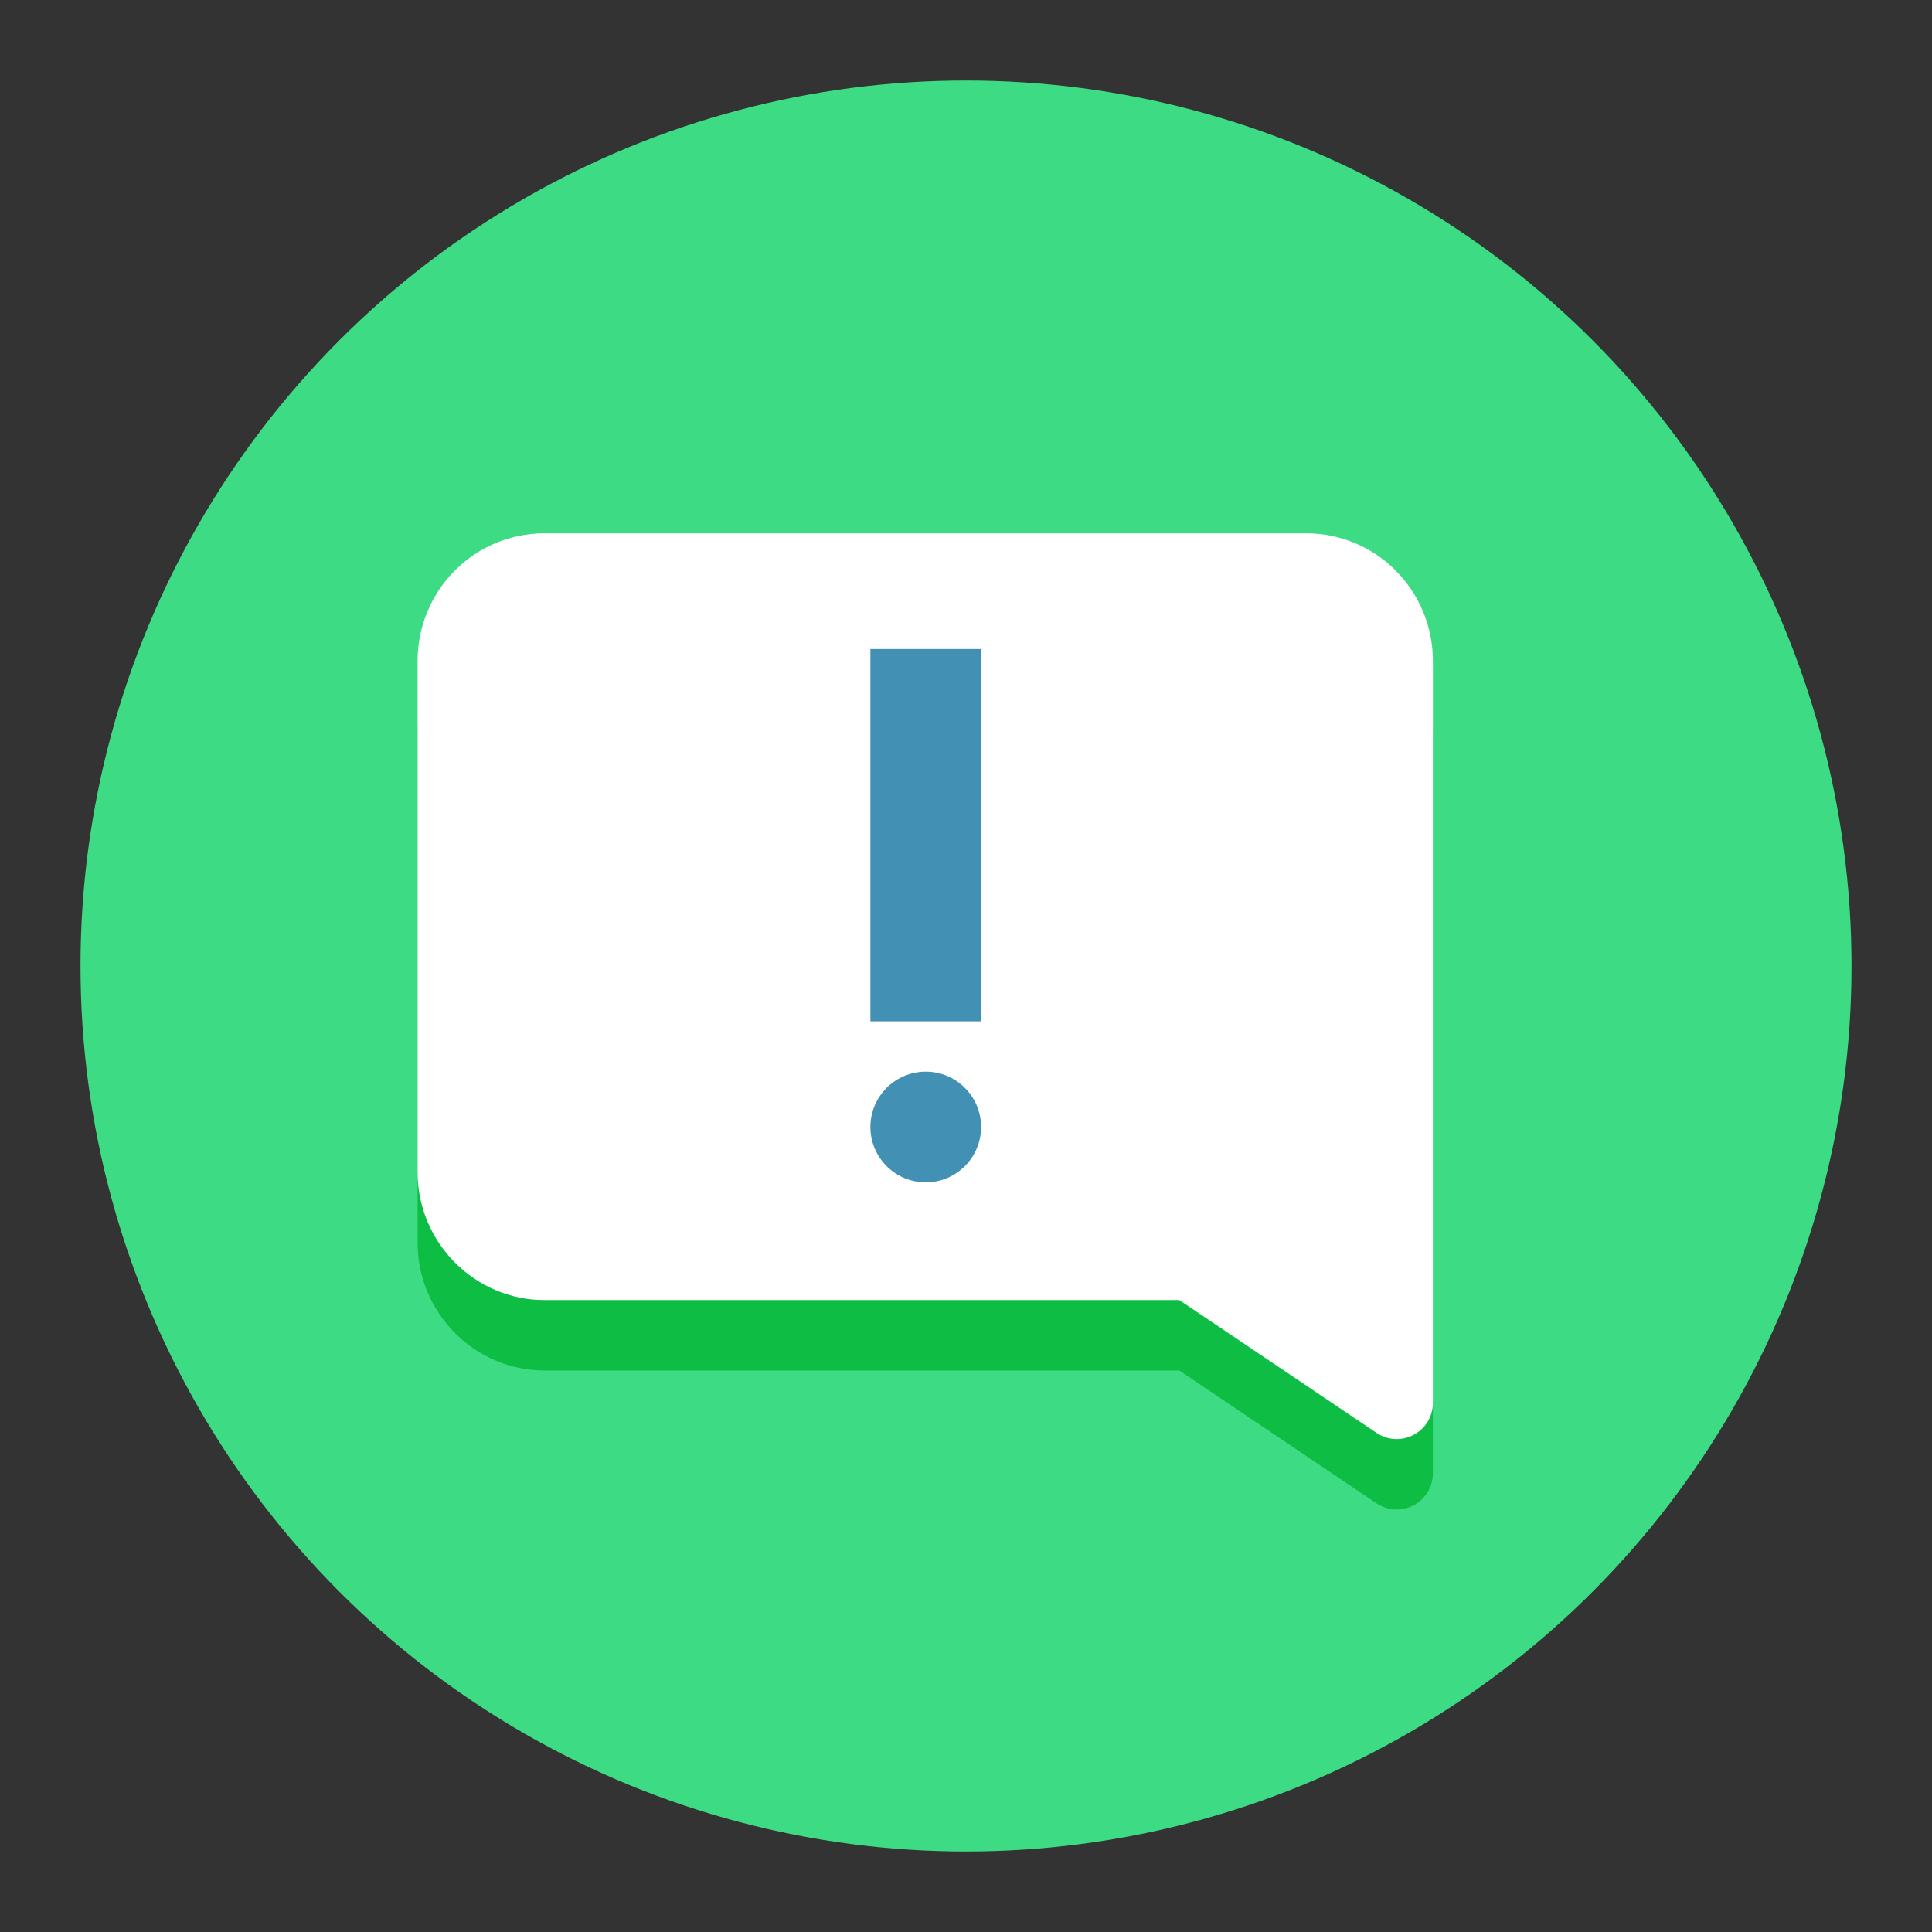
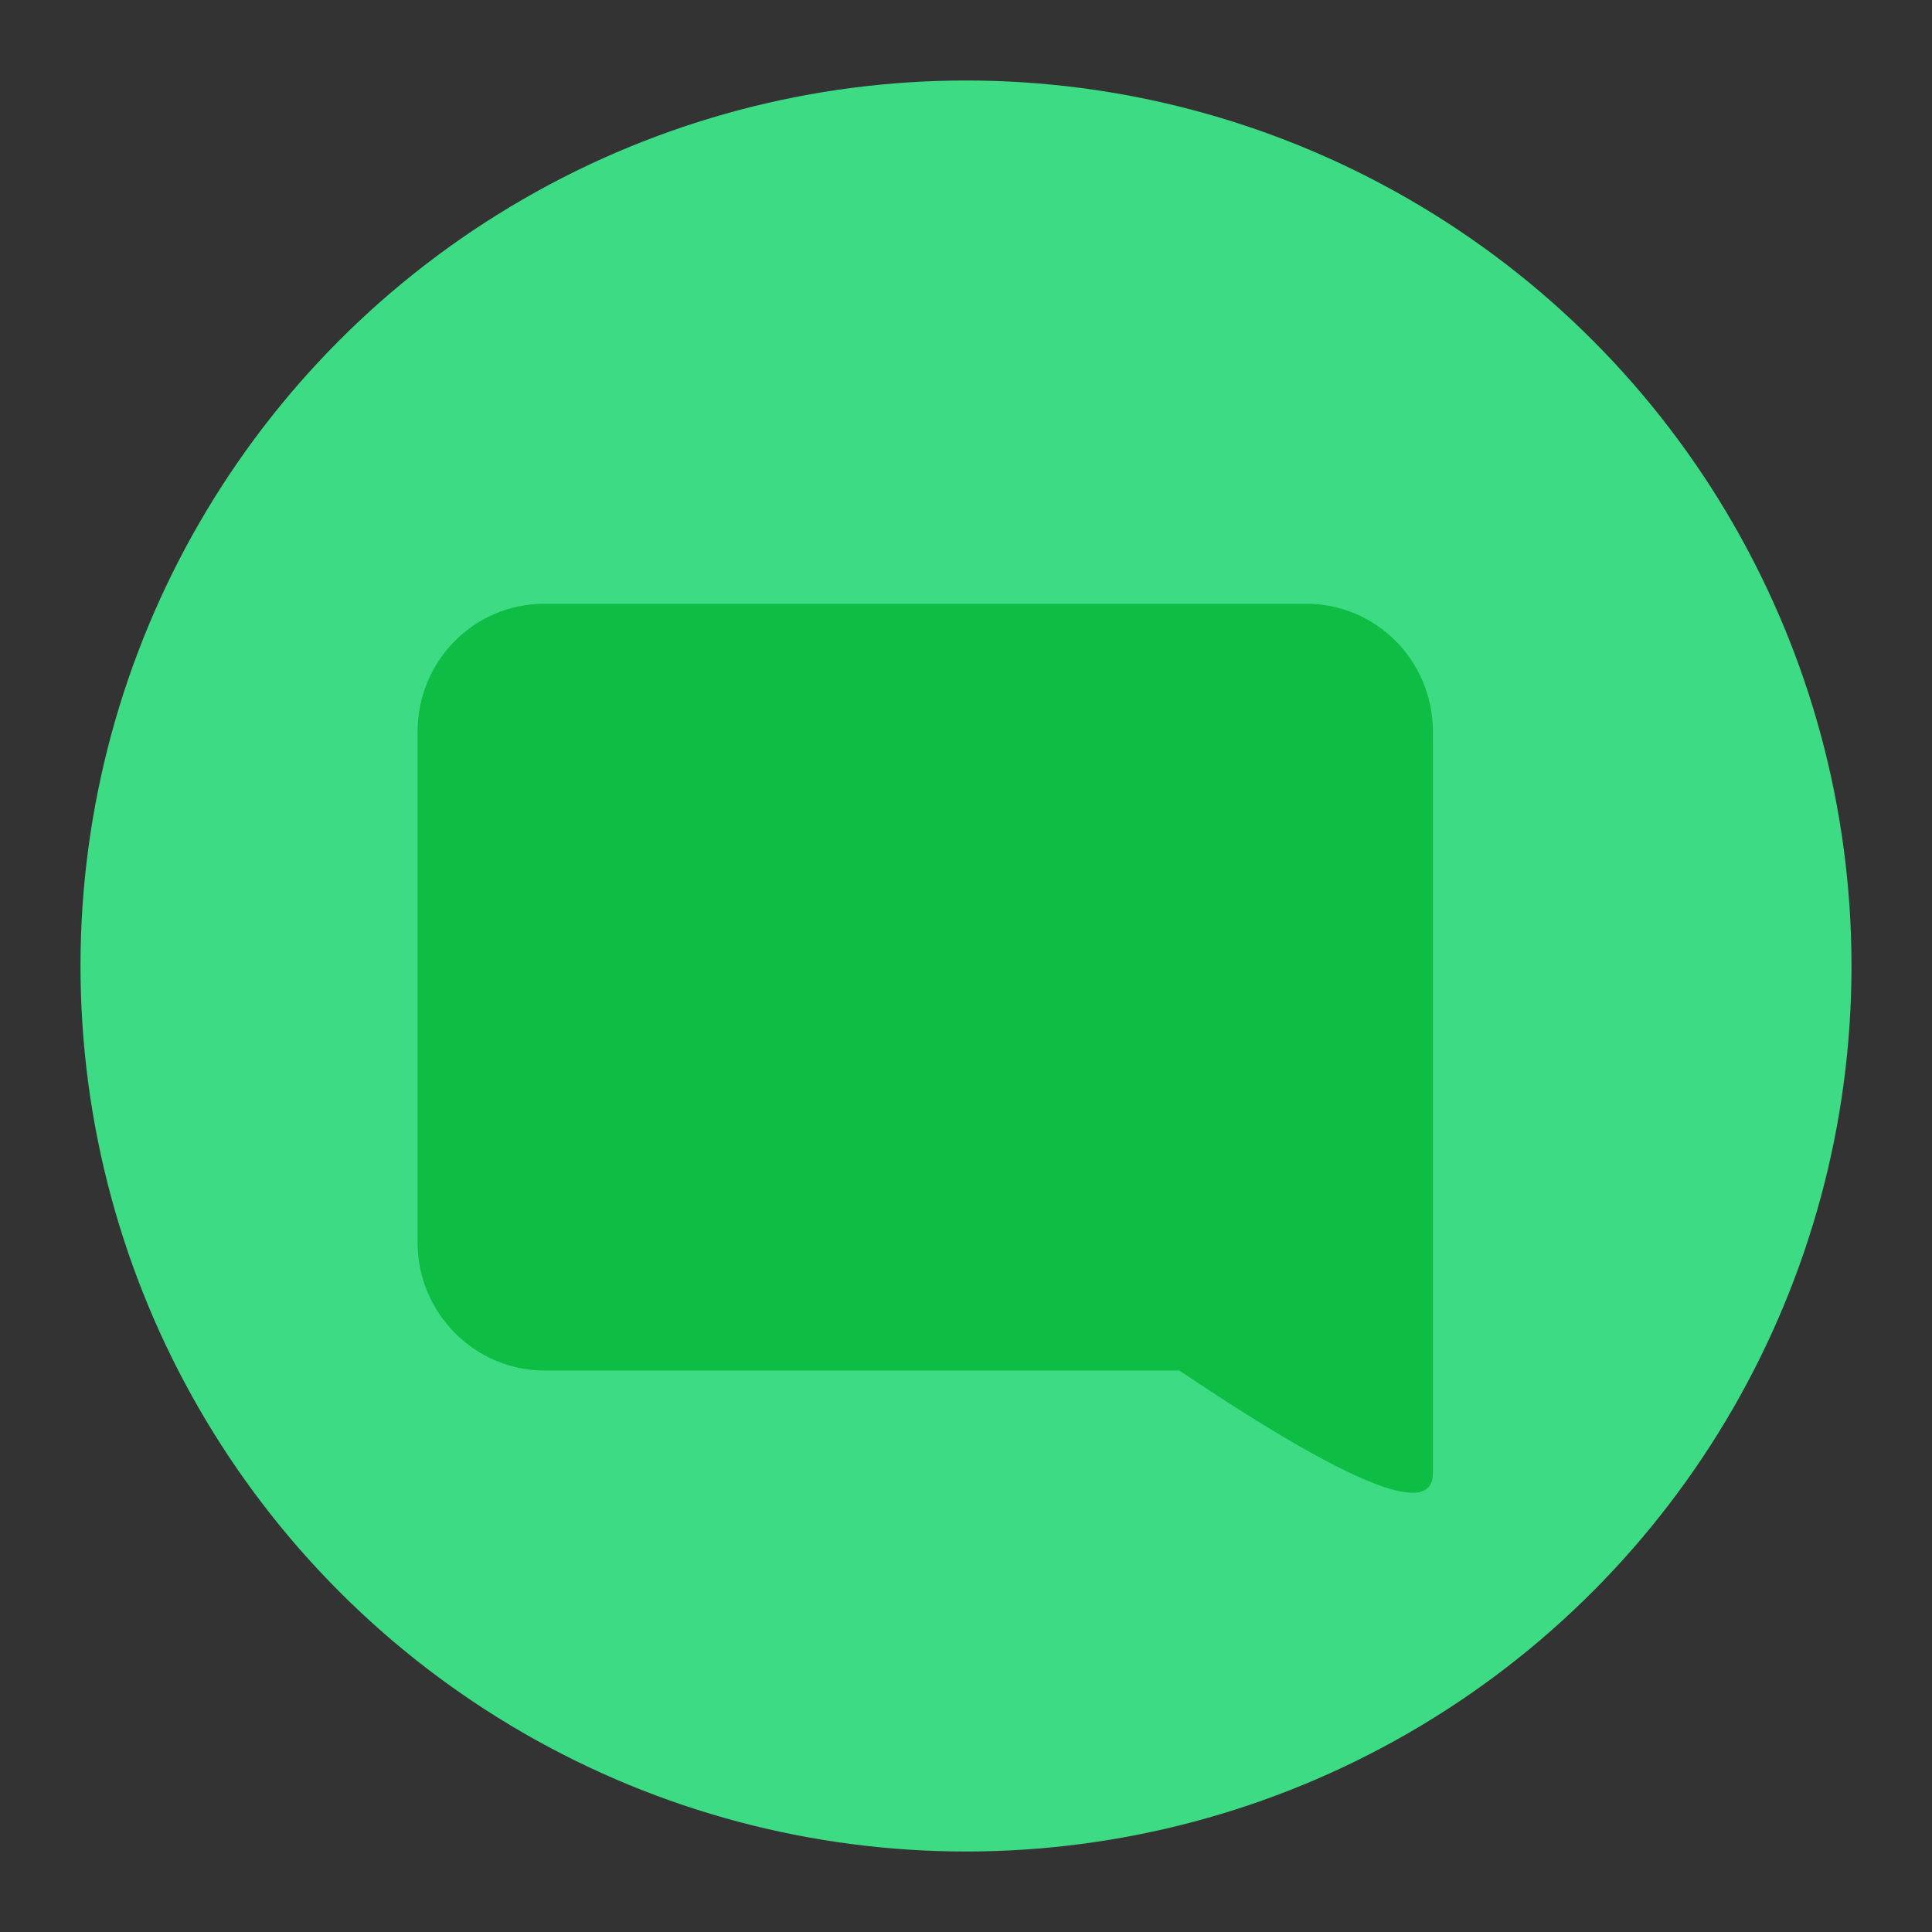
<svg xmlns="http://www.w3.org/2000/svg" width="192px" height="192px" viewBox="0 0 192 192" version="1.1" jetway-hooks="{}">
  <rect x="0" y="0" width="192" height="192" fill="#333333" stroke="none" />
  <title>ABF launcher icon</title>
  <desc>Created with Sketch.</desc>
  <g jetway-hook-id="59388D74-7DEE-49B0-8C08-735911456E18" id="ABF-launcher-icon" stroke="none" stroke-width="1" fill="none" fill-rule="evenodd">
    <g jetway-hook-id="2C23F795-7893-44F0-9CF1-12732A03A88F" id="logo_android_beta_feedback_steel-blue">
      <rect jetway-hook-id="5AE98B53-19E6-4C77-9E42-248A8EDA2656" id="bounding_box_1_" x="0" y="0" width="192" height="192" />
      <g jetway-hook-id="05F5BD00-0B61-4AE2-972D-722629A0602A" id="art_layer" transform="translate(8, 8)" fill-rule="nonzero">
        <g jetway-hook-id="D970F563-7589-4372-80A4-75DC3039FCC1" id="Group">
          <circle jetway-hook-id="7C473DE7-2212-41EA-9D44-5E0295F27386" id="background_circle_5_" fill="#3DDC84" cx="88" cy="88" r="88" />
          <g jetway-hook-id="F8725470-05C1-47F8-B258-27B2C93FF0B6" transform="translate(33, 45)">
-             <path d="M13.1,7 C6.1,7 0.5,12.7 0.5,19.7 L0.5,70.5 C0.5,77.5 6.2,83.2 13.1,83.2 L76.2,83.2 L95.8,96.4 C98.2,98 101.4,96.3 101.4,93.4 L101.4,19.7 C101.4,12.7 95.8,7 88.8,7 C88.9,7 13.1,7 13.1,7 Z" jetway-hook-id="75ADEDDE-80C9-4592-B5A1-6336011ACC98" id="Path" fill="#0EBD44" />
-             <path d="M13.1,0 C6.1,0 0.5,5.7 0.5,12.7 L0.5,63.5 C0.5,70.5 6.2,76.2 13.1,76.2 L76.2,76.2 L95.8,89.4 C98.2,91 101.4,89.3 101.4,86.4 L101.4,12.7 C101.4,5.7 95.8,0 88.8,0 C88.9,0 13.1,0 13.1,0 Z" jetway-hook-id="22F6EA3B-5760-464C-BEF9-4C71640DABE7" id="Path" fill="#FFFFFF" />
+             <path d="M13.1,7 C6.1,7 0.5,12.7 0.5,19.7 L0.5,70.5 C0.5,77.5 6.2,83.2 13.1,83.2 L76.2,83.2 C98.2,98 101.4,96.3 101.4,93.4 L101.4,19.7 C101.4,12.7 95.8,7 88.8,7 C88.9,7 13.1,7 13.1,7 Z" jetway-hook-id="75ADEDDE-80C9-4592-B5A1-6336011ACC98" id="Path" fill="#0EBD44" />
            <g jetway-hook-id="FF2BDDAA-36C0-46CF-8C26-6971C1680786" transform="translate(45, 11)" fill="#4290B3">
-               <rect jetway-hook-id="BB36BD3B-7529-4E40-BF50-B08188D62F01" id="Rectangle" x="0.5" y="0.5" width="11" height="37" />
-               <circle jetway-hook-id="39379E20-127F-4815-A24C-D901CFF3B82C" id="Oval" cx="6" cy="48" r="5.5" />
-             </g>
+               </g>
          </g>
        </g>
      </g>
    </g>
  </g>
</svg>